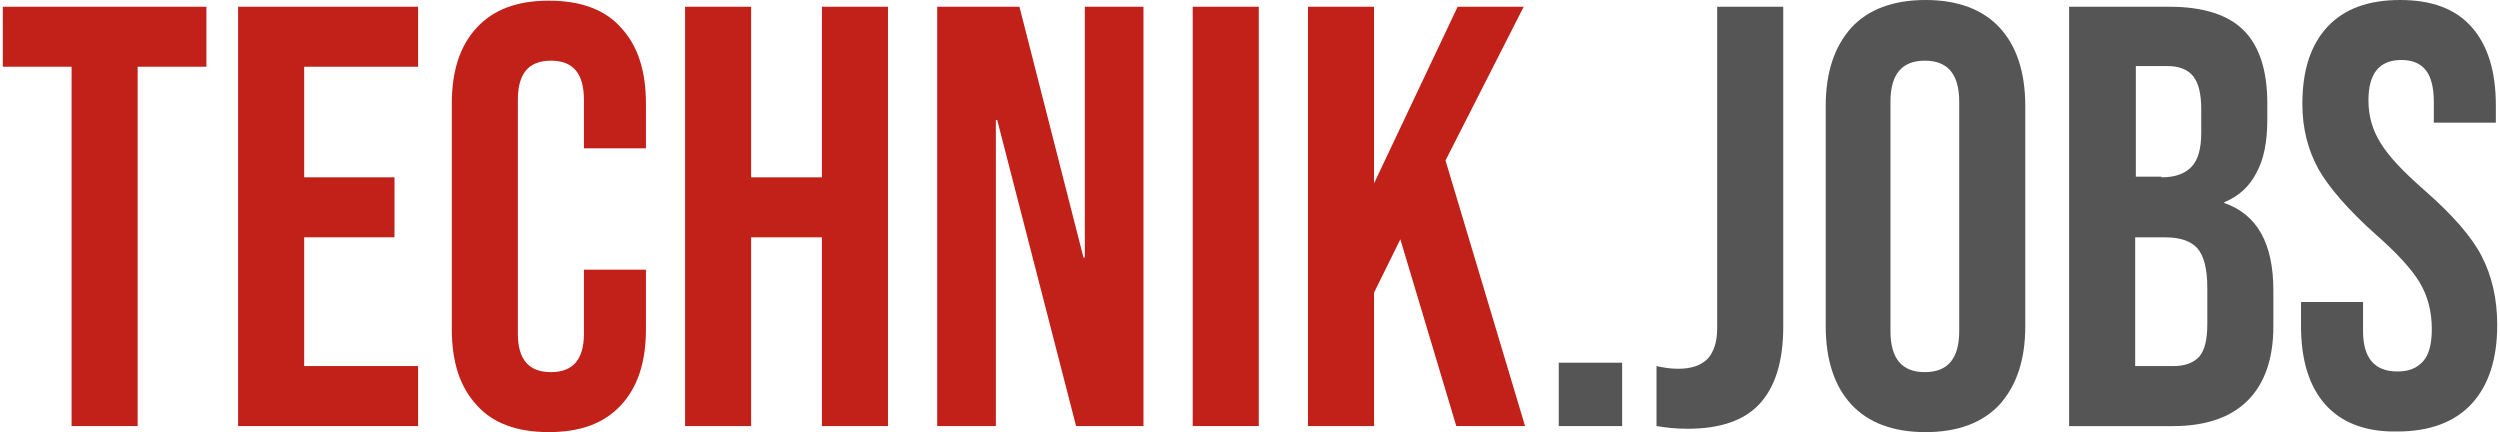
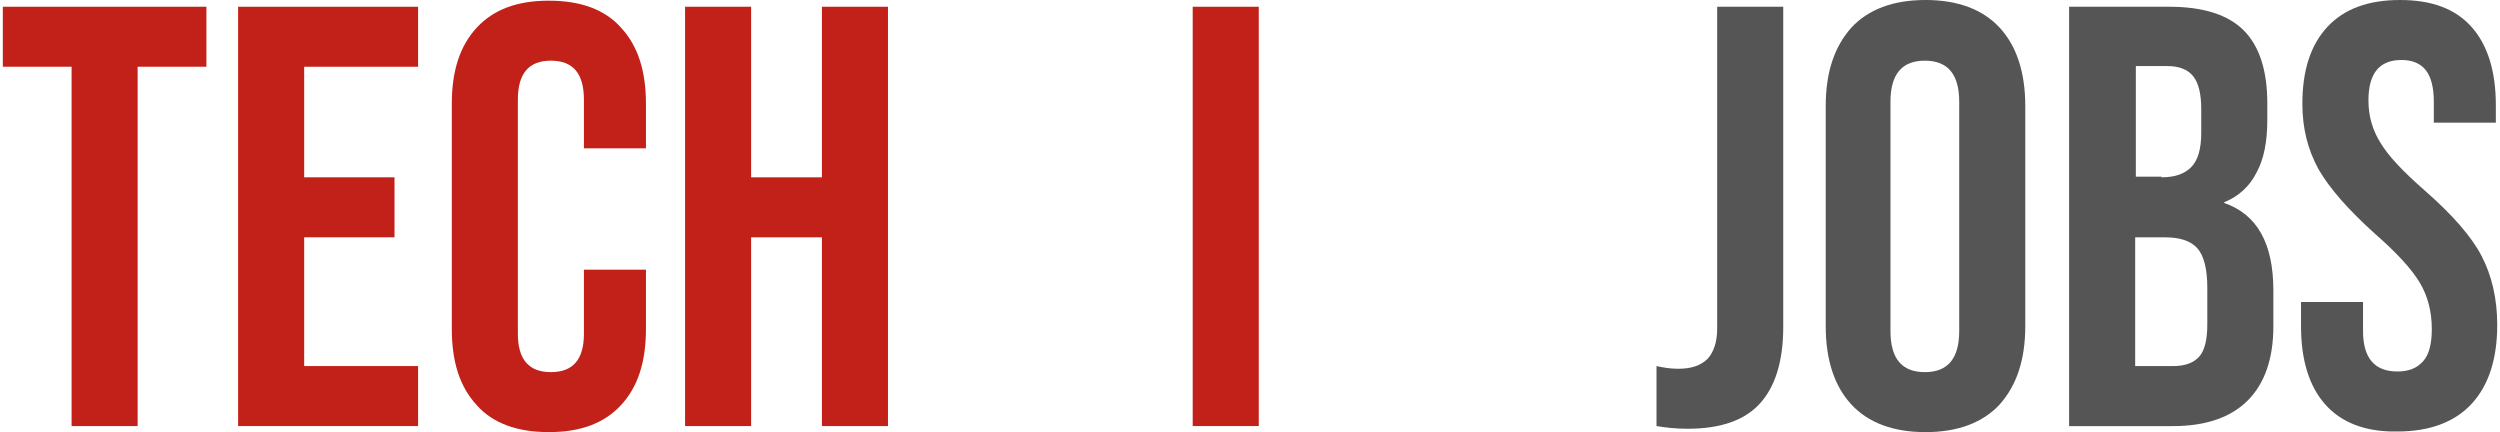
<svg xmlns="http://www.w3.org/2000/svg" version="1.1" id="Ebene_1" x="0px" y="0px" width="1024" height="177" viewBox="0 0 1024 177.4" style="enable-background:new 0 0 1024 177.4;" xml:space="preserve">
  <style type="text/css">
	.st0{fill:#C22119;}
	.st1{fill:#555555;}
</style>
  <g>
    <path class="st0" d="M28.23,27.4H0V2.77h83.58V27.4H55.35v147.51H28.23V27.4z" />
    <path class="st0" d="M96.59,2.77h73.89V27.4h-46.77v45.39h37.09v24.63h-37.09v52.86h46.77v24.63H96.59V2.77z" />
    <path class="st0" d="M194.56,166.33c-6.92-7.47-10.24-17.71-10.24-31.27V42.62c0-13.56,3.32-23.8,10.24-31.27   c6.92-7.47,16.61-11.07,29.61-11.07c13.01,0,22.97,3.6,29.61,11.07c6.92,7.47,10.24,17.71,10.24,31.27v18.27h-25.46V40.96   c0-10.79-4.43-16.05-13.56-16.05s-13.56,5.26-13.56,16.05v96.03c0,10.52,4.43,15.78,13.56,15.78s13.56-5.26,13.56-15.78V110.7   h25.46v24.35c0,13.56-3.32,23.8-10.24,31.27c-6.92,7.47-16.61,11.07-29.61,11.07C211.17,177.4,201.2,173.8,194.56,166.33z" />
    <path class="st0" d="M280.08,2.77h27.12v70.02h29.06V2.77h27.12v172.14h-27.12V97.42H307.2v77.49h-27.12V2.77z" />
-     <path class="st0" d="M383.31,2.77h34.04l26.29,102.95h0.55V2.77h24.08v172.14H440.6L408.22,49.26h-0.55v125.65h-24.08V2.77H383.31z   " />
    <path class="st0" d="M488.48,2.77h27.12v172.14h-27.12V2.77z" />
-     <path class="st0" d="M535.8,2.77h27.12v72.51l34.32-72.51h27.12l-32.1,63.1l32.66,109.04h-28.23l-22.97-76.66l-10.79,21.86v54.8   H535.8V2.77z" />
-     <path class="st1" d="M638.75,148.9h26.02v26.02h-26.02V148.9z" />
    <path class="st1" d="M678.88,174.91v-24.63c2.49,0.55,5.54,1.11,8.86,1.11c5.54,0,9.41-1.38,12.18-4.15   c2.49-2.77,3.87-6.92,3.87-12.45V2.77h27.12v131.46c0,14.11-3.32,24.63-9.69,31.55c-6.37,6.92-16.33,10.24-29.61,10.24   C686.36,176.02,682.21,175.46,678.88,174.91z" />
    <path class="st1" d="M758.87,166.05c-6.92-7.47-10.52-18.27-10.52-32.1v-90.5c0-13.84,3.6-24.35,10.52-32.1   C765.79,3.87,776.03,0,789.31,0s23.52,3.87,30.44,11.35c6.92,7.47,10.52,18.27,10.52,32.1v90.5c0,13.84-3.6,24.35-10.52,32.1   c-6.92,7.47-17.16,11.35-30.44,11.35S765.79,173.53,758.87,166.05z M803.15,135.89v-94.1c0-11.35-4.7-16.88-14.11-16.88   c-9.41,0-14.11,5.54-14.11,16.88v94.1c0,11.35,4.7,16.88,14.11,16.88C798.44,152.77,803.15,147.23,803.15,135.89z" />
    <path class="st1" d="M848.54,2.77h40.96c13.84,0,24.08,3.32,30.44,9.69s9.69,16.33,9.69,29.89v6.92c0,8.86-1.38,16.05-4.43,21.59   c-2.77,5.54-7.2,9.69-13.28,12.18v0.28c13.56,4.7,20.2,16.61,20.2,35.98v14.67c0,13.28-3.6,23.52-10.52,30.44   c-6.92,6.92-17.16,10.52-30.72,10.52h-42.62V2.77H848.54z M886.18,72.79c5.54,0,9.41-1.38,12.18-4.15   c2.77-2.77,4.15-7.47,4.15-14.11v-9.69c0-6.37-1.11-10.79-3.32-13.56c-2.21-2.77-5.81-4.15-10.52-4.15h-13.01v45.39h10.52V72.79z    M891.16,150.28c4.7,0,8.3-1.38,10.52-3.87c2.21-2.49,3.32-6.92,3.32-13.28v-14.94c0-7.75-1.38-13.28-4.15-16.33   s-7.2-4.43-13.28-4.43h-12.18v52.86C875.38,150.28,891.16,150.28,891.16,150.28z" />
    <path class="st1" d="M953.43,166.05c-6.64-7.47-9.96-18.27-9.96-32.1v-9.96h25.46v11.9c0,11.07,4.7,16.61,14.11,16.61   c4.7,0,8.03-1.38,10.52-4.15s3.6-7.2,3.6-13.28c0-7.2-1.66-13.56-4.98-19.1c-3.32-5.54-9.41-12.18-18.27-19.93   c-11.07-9.96-18.82-18.82-23.25-26.57c-4.43-8.03-6.64-16.88-6.64-26.85c0-13.56,3.32-24.08,10.24-31.55   C961.18,3.6,971.14,0,984.15,0c13.01,0,22.69,3.6,29.34,11.07s9.96,18.27,9.96,32.1v7.2h-25.46v-8.58c0-5.81-1.11-10.24-3.32-13.01   s-5.54-4.15-9.96-4.15c-9.13,0-13.56,5.54-13.56,16.61c0,6.37,1.66,12.18,4.98,17.44c3.32,5.54,9.41,11.9,18.27,19.65   c11.35,9.96,19.1,18.82,23.25,26.85c4.15,8.03,6.37,17.44,6.37,28.23c0,14.11-3.6,24.91-10.52,32.38   c-6.92,7.47-17.16,11.35-30.44,11.35C970.03,177.4,960.07,173.53,953.43,166.05z" />
  </g>
</svg>